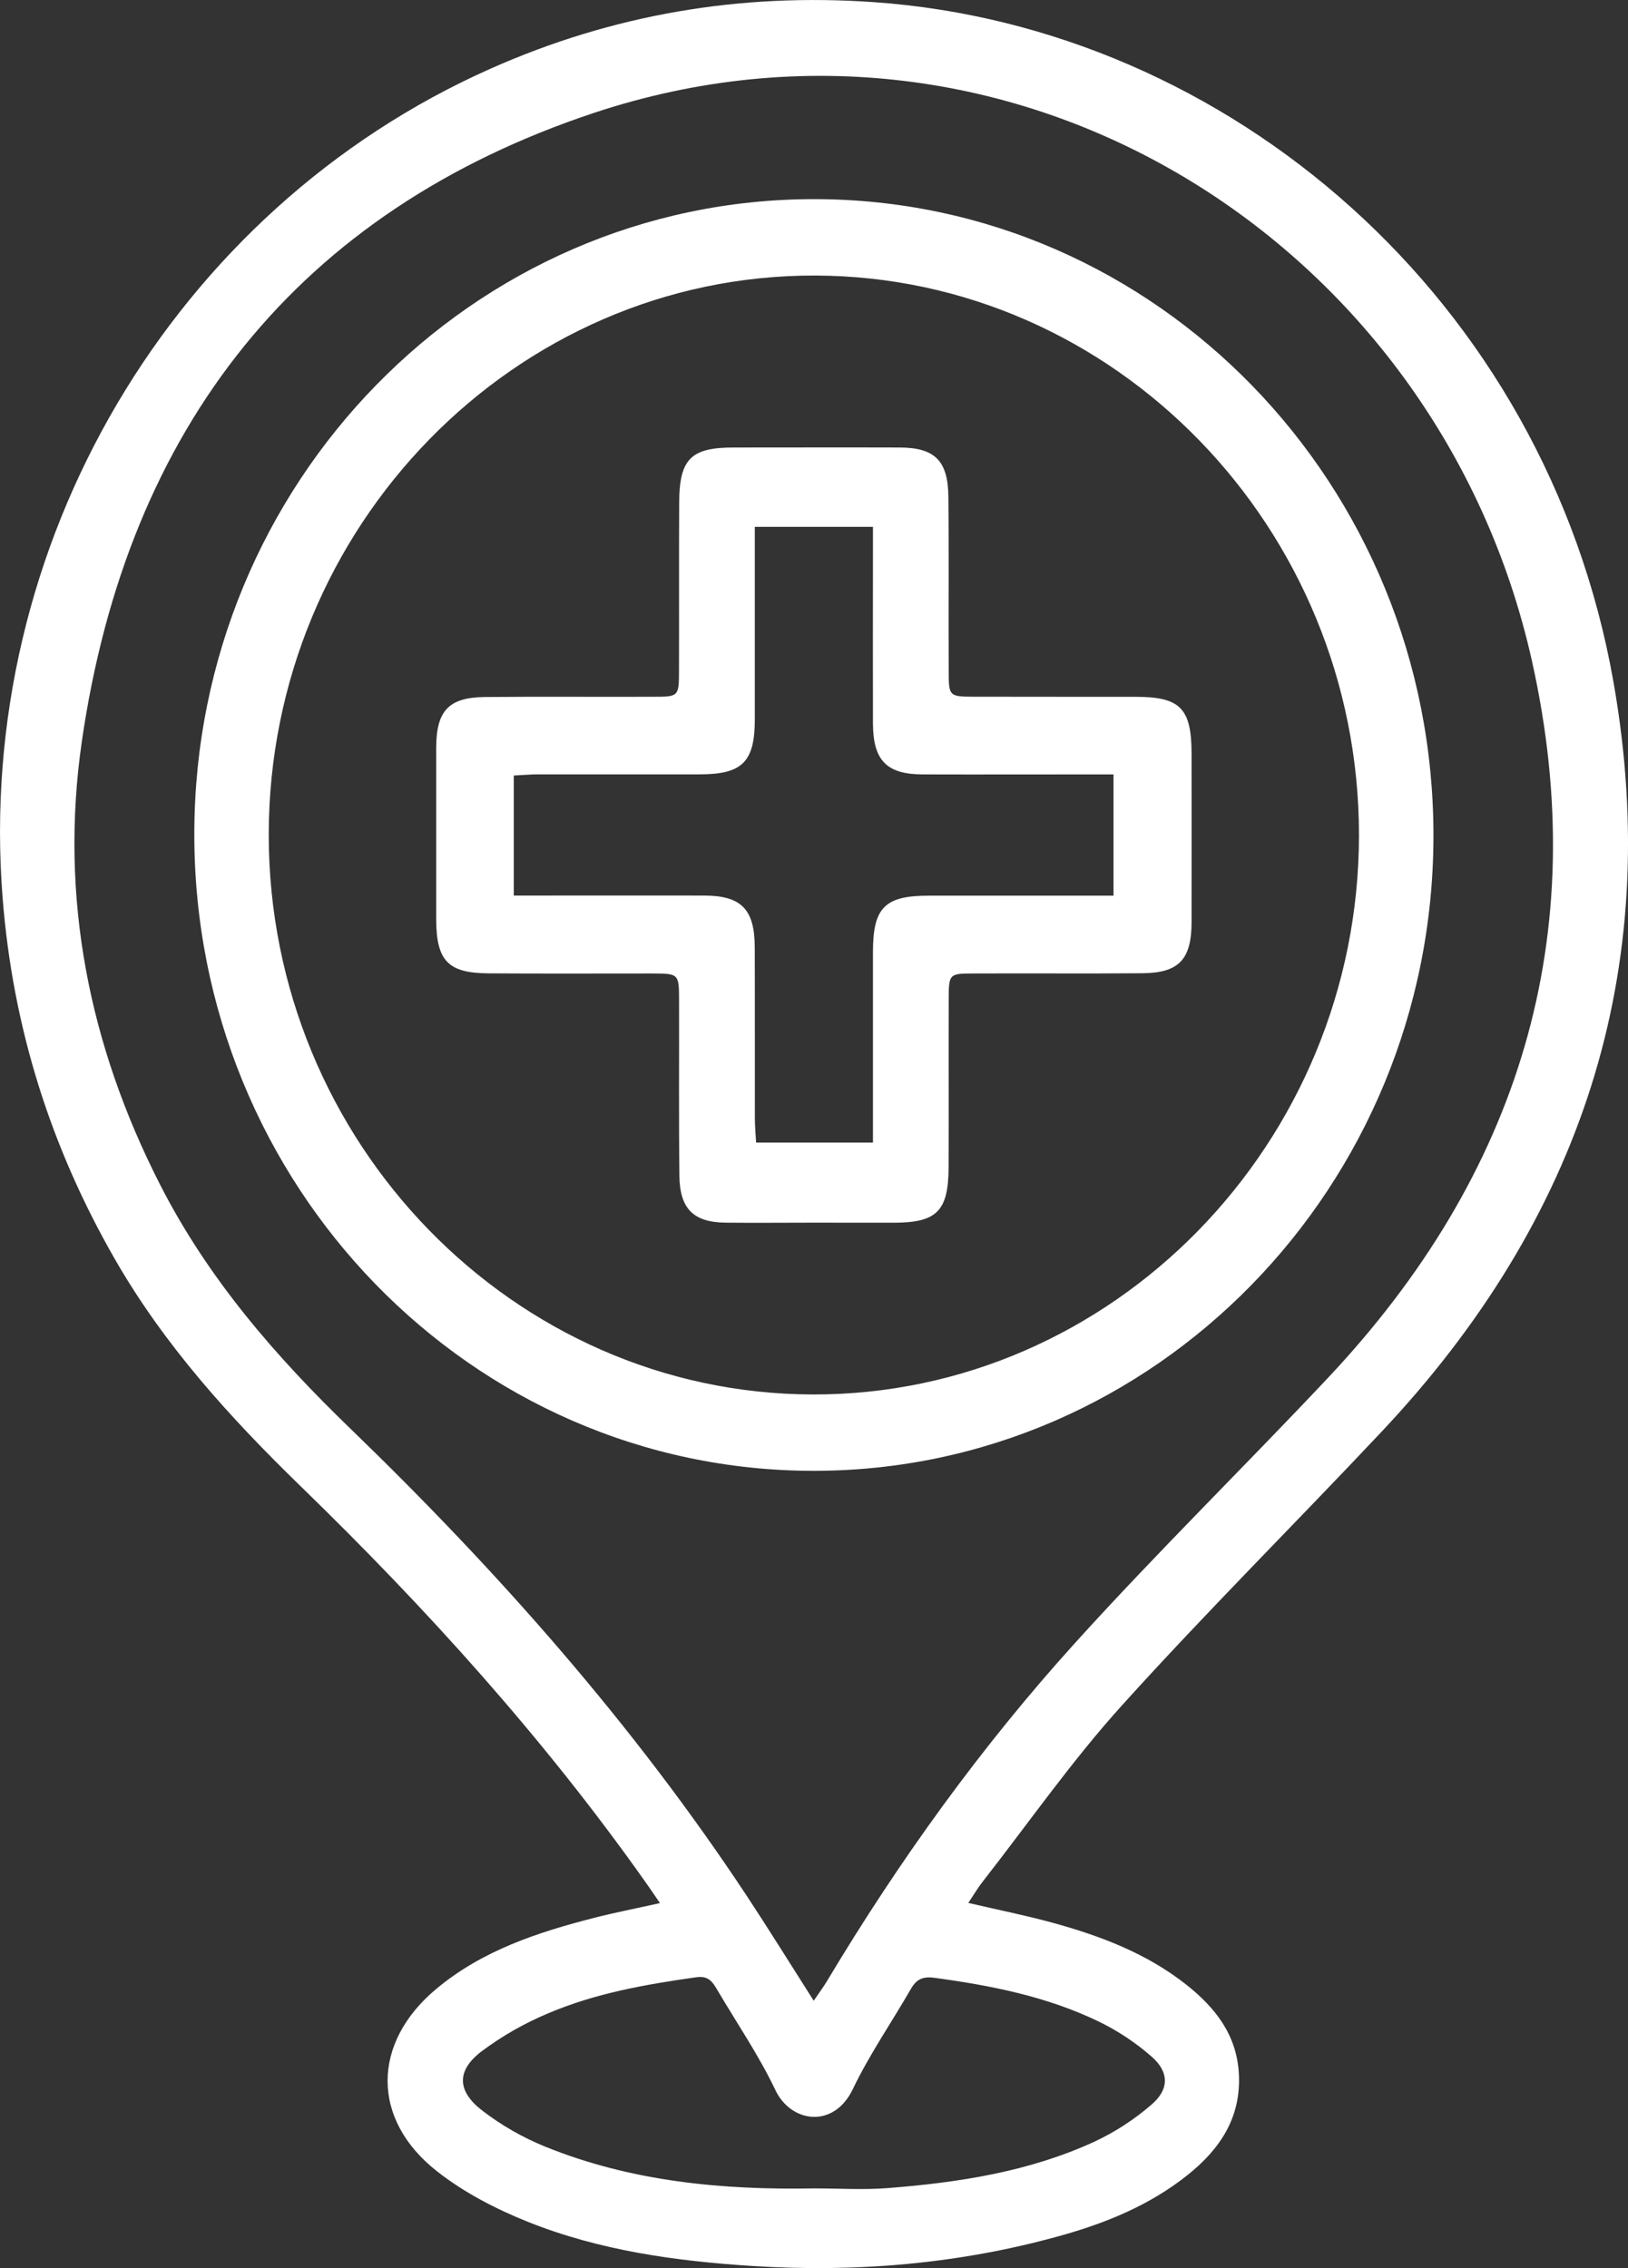
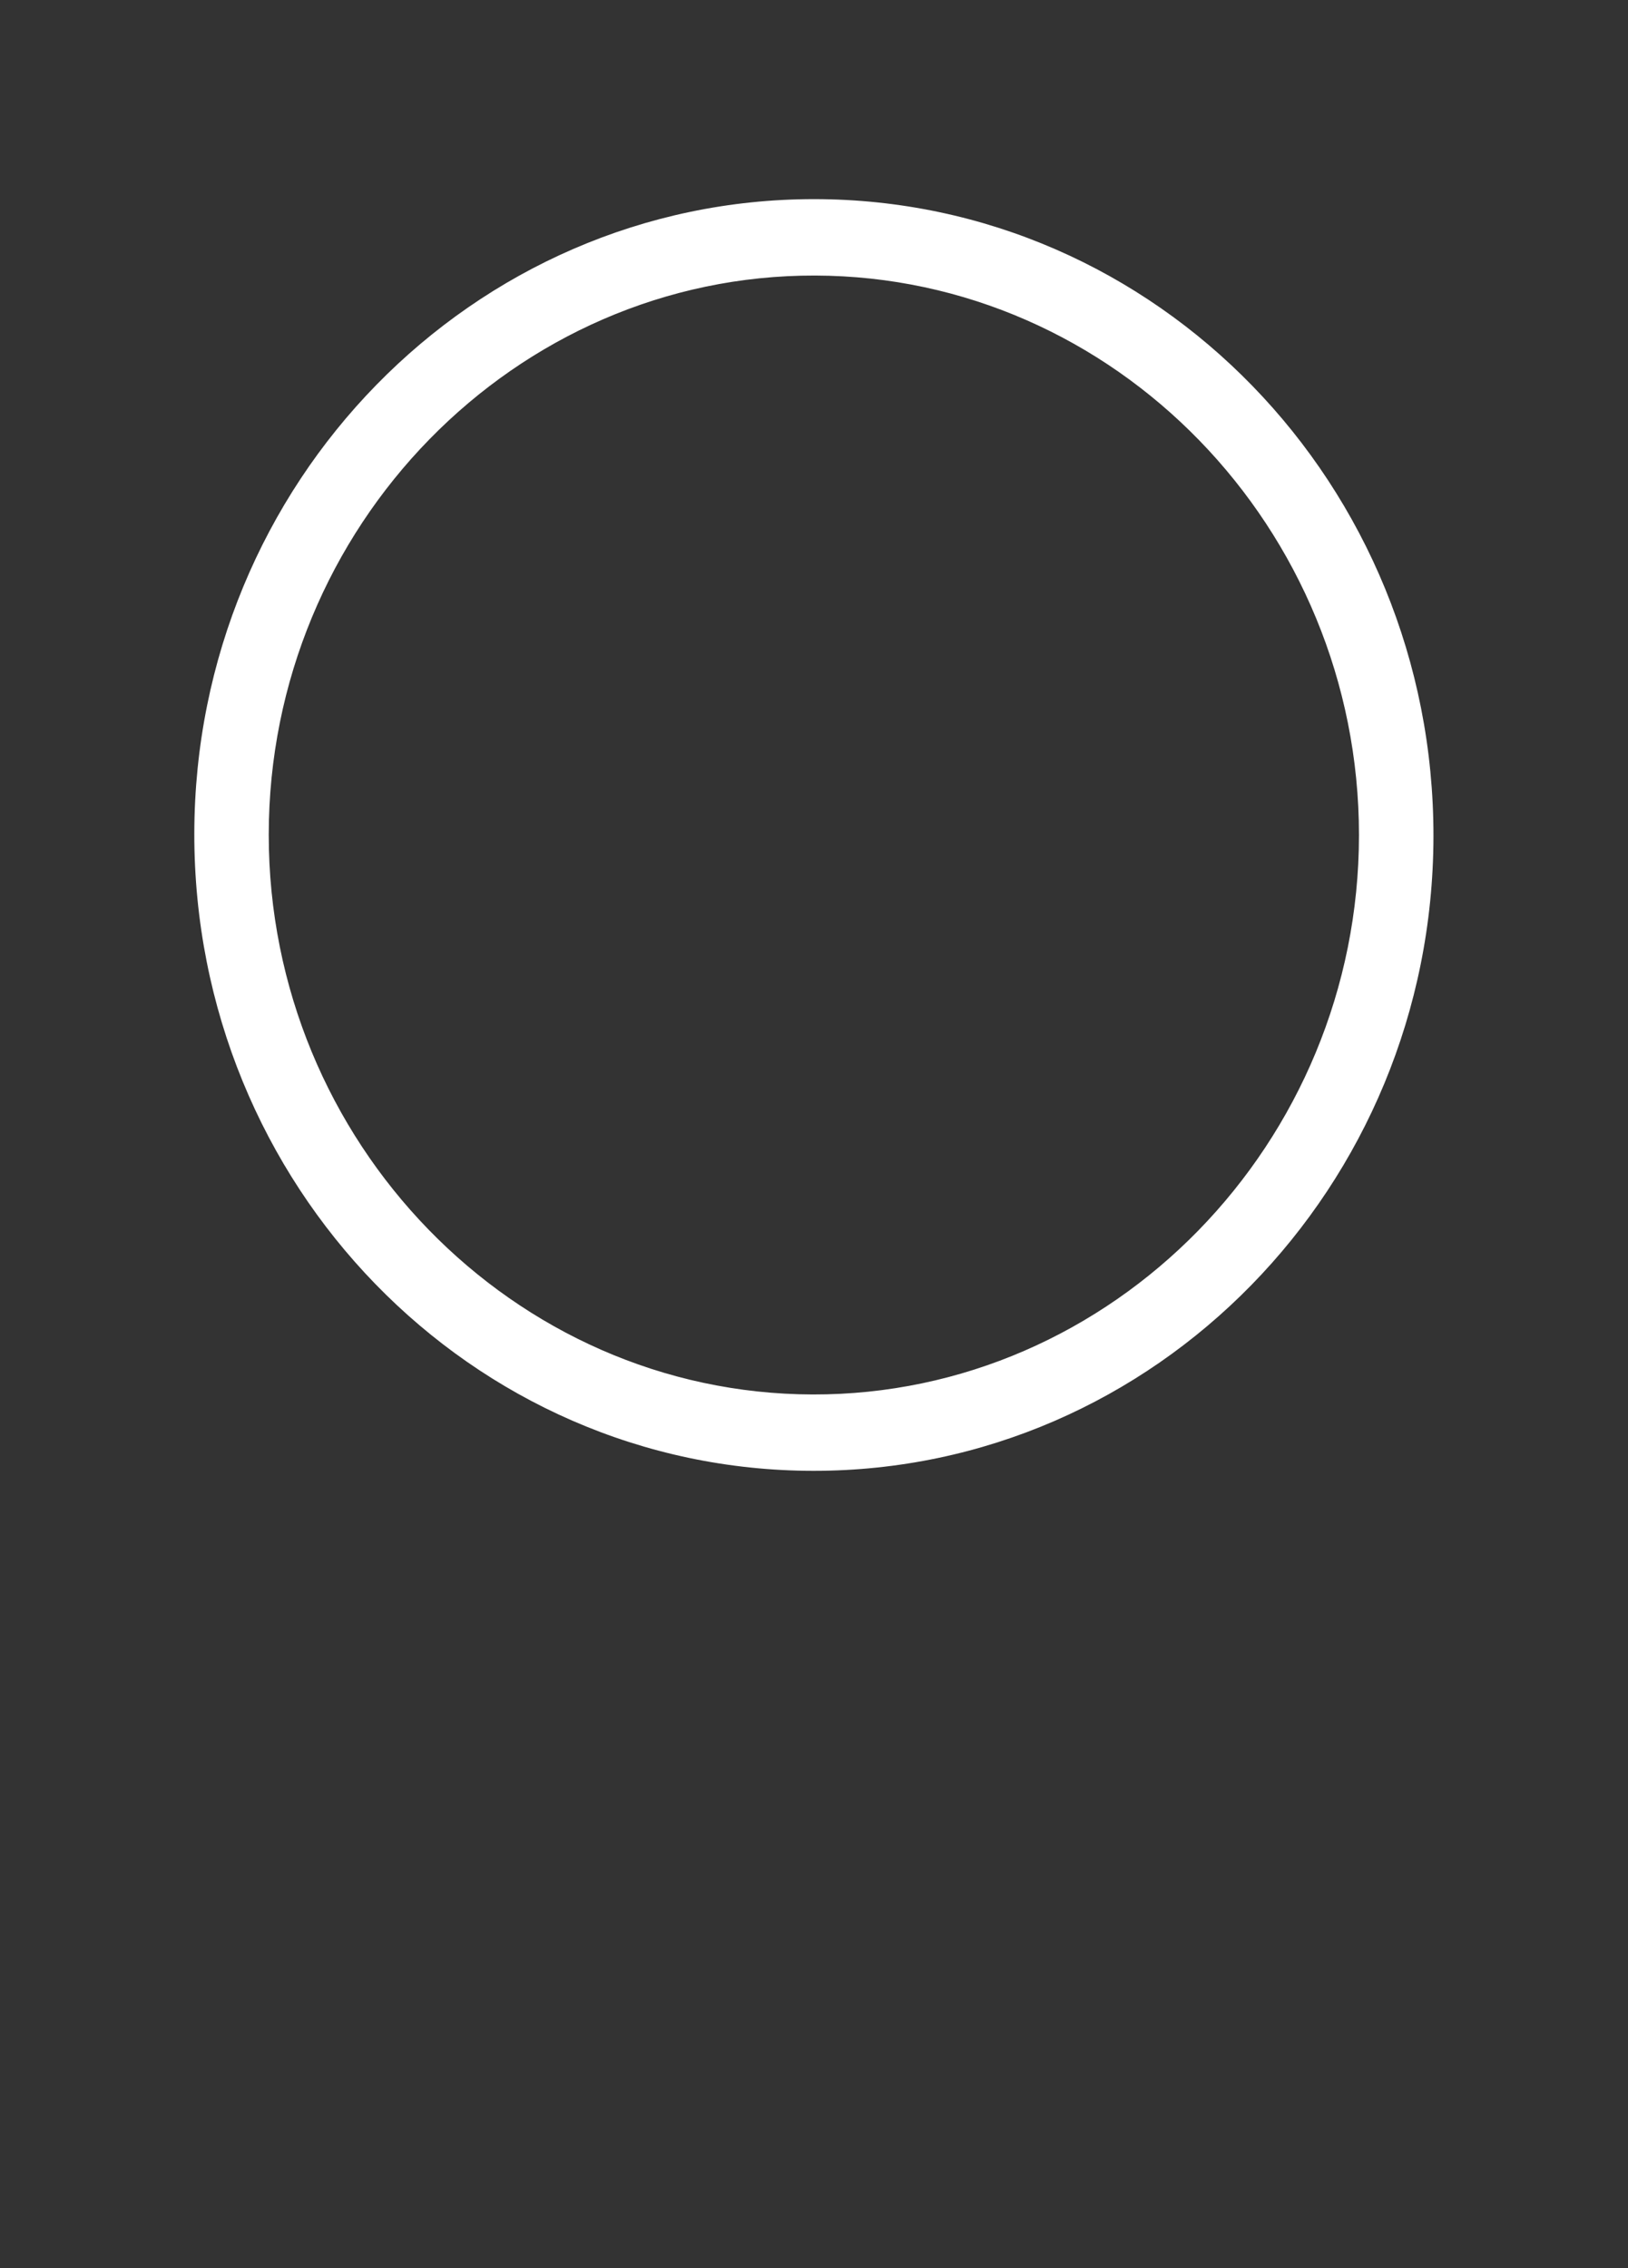
<svg xmlns="http://www.w3.org/2000/svg" width="28" height="39" viewBox="0 0 28 39" fill="none">
  <rect x="0" y="0" width="28" height="39" fill="#333333" stroke="none" />
  <g clip-path="url(#clip0_101_325)">
-     <path d="M16.654 32.721C17.169 32.841 17.641 32.935 18.105 33.062C18.927 33.288 19.722 33.588 20.405 34.128C20.892 34.514 21.269 34.98 21.307 35.654C21.35 36.413 20.979 36.956 20.431 37.395C19.773 37.922 19.011 38.23 18.212 38.451C16.486 38.929 14.729 39.077 12.944 38.964C11.624 38.88 10.32 38.7 9.085 38.207C8.533 37.986 7.981 37.702 7.514 37.334C6.381 36.443 6.392 35.132 7.497 34.205C8.293 33.537 9.251 33.225 10.229 32.975C10.581 32.885 10.939 32.816 11.35 32.724C11.249 32.576 11.172 32.46 11.092 32.349C9.347 29.882 7.334 27.657 5.181 25.566C3.963 24.383 2.829 23.138 1.973 21.646C0.871 19.727 0.22 17.667 0.045 15.44C-0.435 9.363 2.985 3.605 8.432 1.183C10.536 0.247 12.733 -0.125 15.03 0.037C21.132 0.464 26.587 5.135 27.75 11.726C28.628 16.708 27.172 20.994 23.769 24.611C22.284 26.19 20.747 27.718 19.294 29.327C18.436 30.276 17.697 31.337 16.906 32.349C16.826 32.45 16.758 32.564 16.654 32.721ZM13.995 34.403C14.092 34.26 14.162 34.167 14.221 34.069C15.466 31.989 16.878 30.031 18.495 28.245C19.905 26.688 21.406 25.217 22.845 23.687C26.113 20.211 27.408 16.104 26.347 11.361C24.734 4.148 17.407 -0.452 10.207 1.944C5.142 3.631 2.189 7.334 1.406 12.759C1.021 15.43 1.531 17.972 2.75 20.364C3.577 21.987 4.742 23.326 6.032 24.571C8.562 27.017 10.892 29.646 12.848 32.606C13.227 33.181 13.59 33.767 13.995 34.403ZM14.009 37.63C14.426 37.63 14.845 37.657 15.259 37.625C16.483 37.53 17.695 37.345 18.826 36.825C19.18 36.659 19.51 36.445 19.807 36.187C20.112 35.925 20.109 35.628 19.807 35.364C19.531 35.122 19.224 34.919 18.896 34.76C18.003 34.329 17.046 34.141 16.075 34.009C15.872 33.981 15.763 34.031 15.665 34.202C15.334 34.777 14.953 35.327 14.667 35.924C14.339 36.608 13.602 36.503 13.335 35.937C13.05 35.339 12.673 34.788 12.336 34.216C12.255 34.077 12.183 33.969 11.974 33.999C11.107 34.122 10.247 34.272 9.436 34.616C9.027 34.786 8.64 35.006 8.283 35.273C7.852 35.6 7.856 35.953 8.29 36.288C8.622 36.544 8.987 36.753 9.373 36.91C10.86 37.514 12.426 37.659 14.009 37.63Z" fill="white" />
    <path d="M14.006 3.424C19.895 3.427 24.664 8.336 24.654 14.386C24.644 20.408 19.864 25.294 13.99 25.291C8.101 25.287 3.332 20.378 3.342 14.329C3.351 8.308 8.129 3.422 14.006 3.424ZM4.622 14.354C4.622 19.634 8.828 23.964 13.975 23.978C19.135 23.992 23.371 19.657 23.373 14.36C23.373 9.078 19.17 4.752 14.02 4.738C8.858 4.724 4.624 9.055 4.622 14.354Z" fill="white" />
-     <path d="M13.969 21.024C13.473 21.024 12.977 21.029 12.482 21.024C11.929 21.018 11.692 20.788 11.685 20.219C11.673 19.216 11.682 18.212 11.679 17.209C11.679 16.743 11.675 16.741 11.222 16.739C10.283 16.739 9.344 16.743 8.405 16.737C7.702 16.733 7.502 16.52 7.502 15.795C7.502 14.818 7.502 13.841 7.502 12.865C7.502 12.22 7.717 11.991 8.345 11.985C9.31 11.976 10.275 11.985 11.241 11.981C11.673 11.981 11.677 11.976 11.678 11.532C11.681 10.569 11.676 9.605 11.681 8.642C11.685 7.891 11.883 7.695 12.617 7.695C13.569 7.695 14.521 7.692 15.473 7.695C16.076 7.697 16.305 7.92 16.311 8.539C16.322 9.543 16.311 10.546 16.317 11.55C16.317 11.967 16.328 11.978 16.733 11.98C17.672 11.983 18.611 11.98 19.55 11.982C20.303 11.985 20.493 12.185 20.494 12.963C20.494 13.926 20.496 14.89 20.494 15.853C20.494 16.497 20.276 16.73 19.651 16.735C18.685 16.743 17.721 16.735 16.755 16.739C16.322 16.739 16.318 16.744 16.317 17.187C16.314 18.15 16.319 19.114 16.315 20.077C16.311 20.825 16.112 21.023 15.377 21.025C14.907 21.025 14.438 21.024 13.969 21.024ZM12.982 9.059V9.518C12.982 10.468 12.982 11.418 12.982 12.367C12.982 13.1 12.768 13.314 12.041 13.315C11.116 13.315 10.19 13.315 9.264 13.315C9.126 13.315 8.986 13.328 8.837 13.335V15.399H9.292C10.23 15.399 11.169 15.397 12.108 15.399C12.752 15.401 12.98 15.634 12.981 16.294C12.985 17.27 12.981 18.247 12.983 19.223C12.983 19.365 12.996 19.507 13.004 19.647H15.014V19.177C15.014 18.241 15.014 17.305 15.014 16.368C15.014 15.606 15.217 15.401 15.974 15.401C16.886 15.401 17.799 15.401 18.711 15.401H19.151V13.316H18.685C17.747 13.316 16.808 13.319 15.869 13.316C15.249 13.314 15.017 13.076 15.014 12.442C15.011 11.466 15.014 10.489 15.014 9.513V9.059H12.982Z" fill="white" />
  </g>
  <defs>
    <clipPath id="clip0_101_325">
      <rect width="28" height="39" fill="white" />
    </clipPath>
  </defs>
</svg>